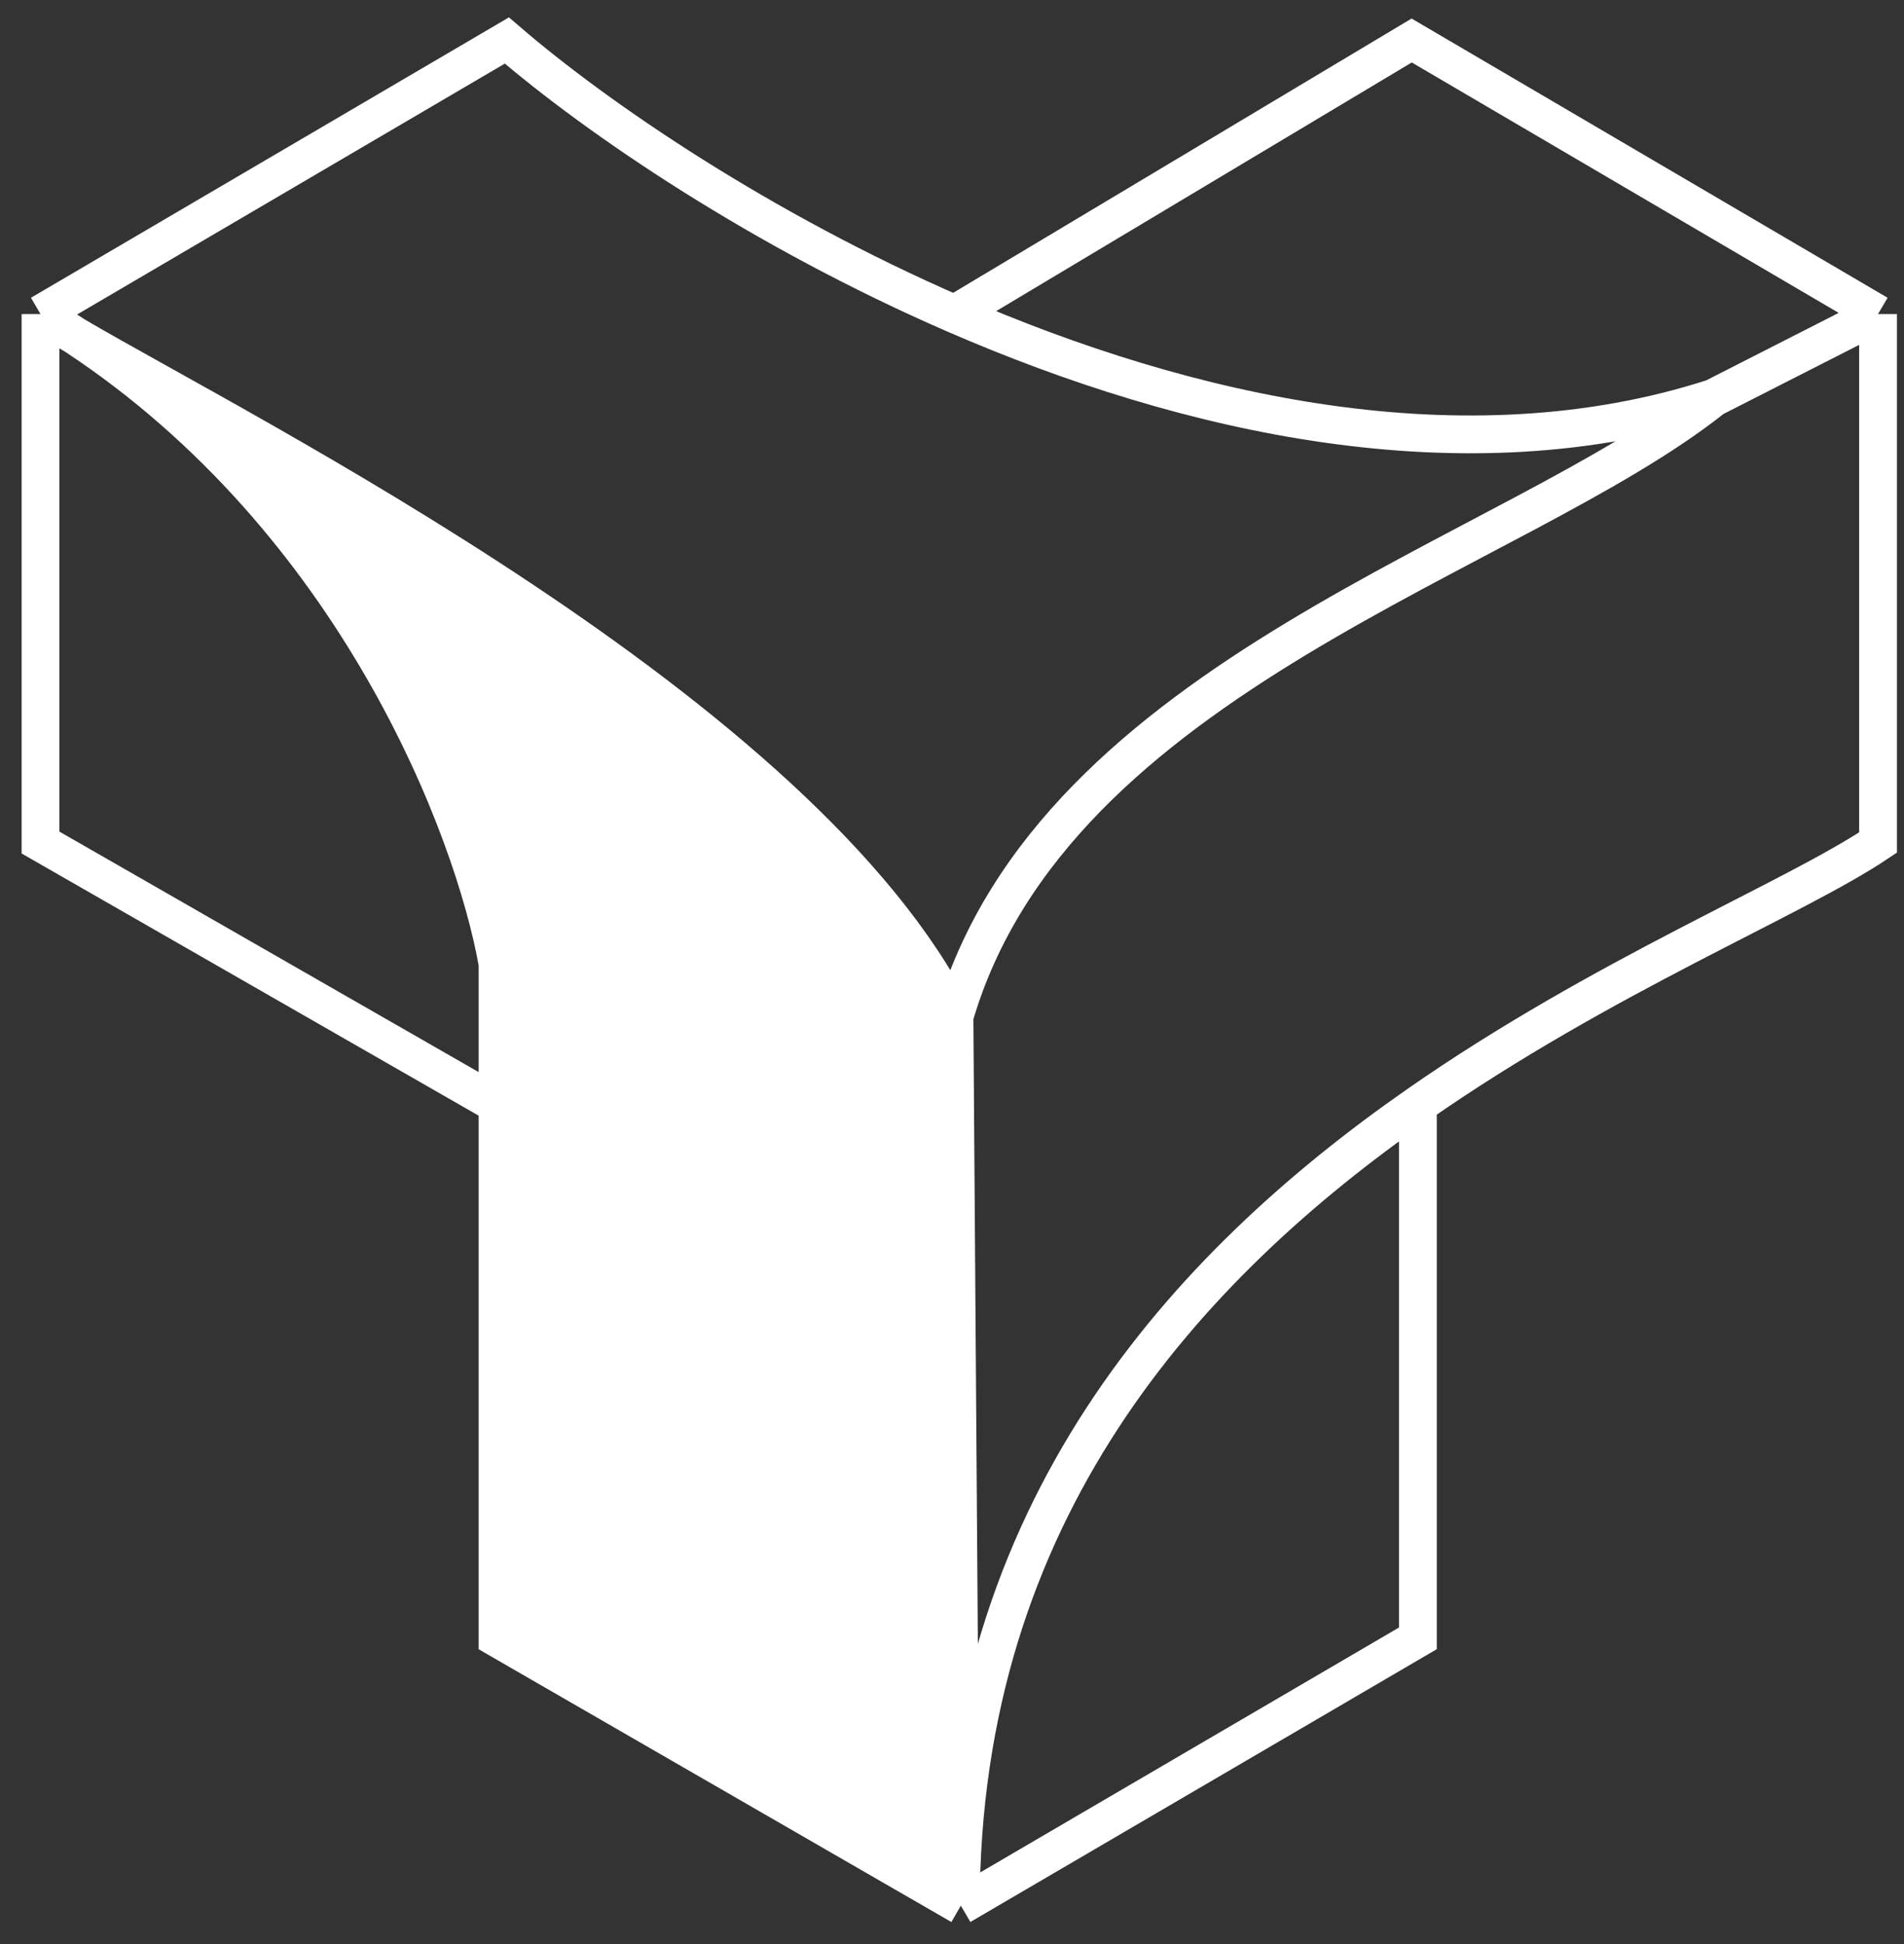
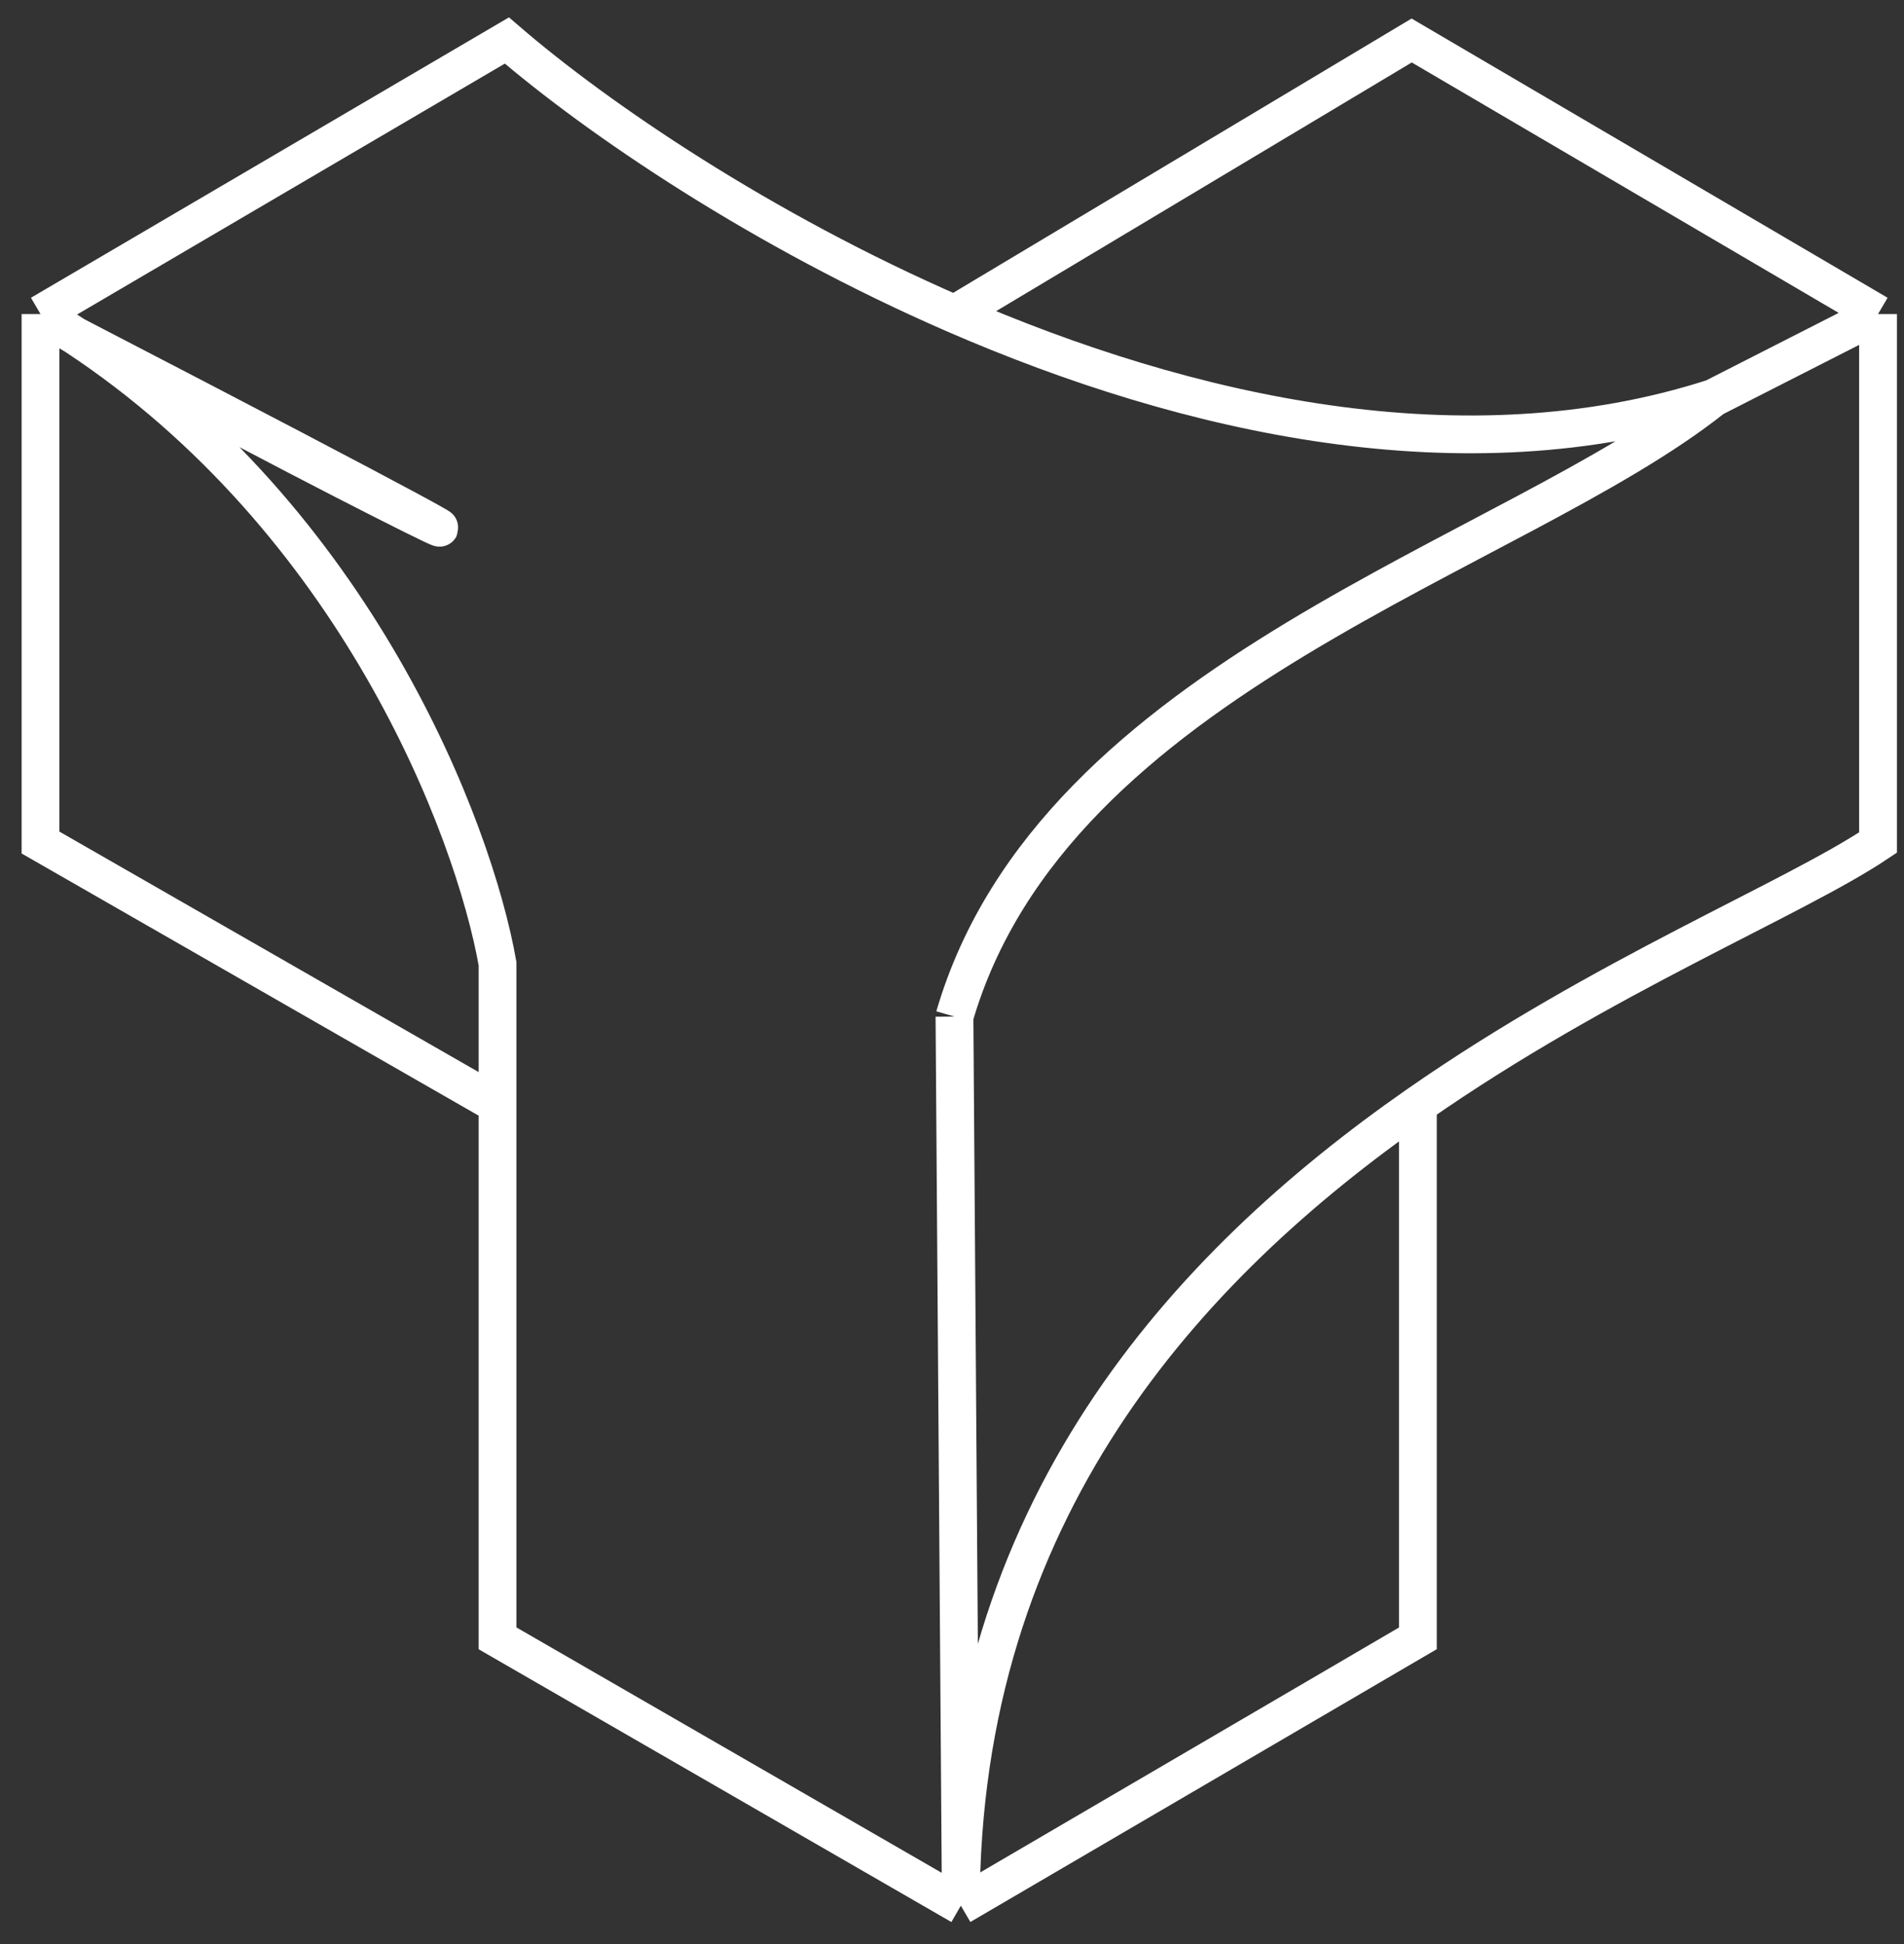
<svg xmlns="http://www.w3.org/2000/svg" width="47" height="48" viewBox="0 0 47 48" fill="none">
  <rect x="0" y="0" width="47" height="48" fill="#333333" stroke="none" />
-   <path d="M12.282 40.45L23.718 47.05L23.561 25.099C19.815 17.601 6.049 10.754 1.85 8.286C8.788 12.85 11.692 20.449 12.282 23.795V27.275V40.45Z" fill="white" />
-   <path d="M1 7.754L12.512 1C14.772 2.947 18.795 5.681 23.561 7.754M1 7.754V20.802L12.282 27.275M1 7.754C1.206 7.898 1.494 8.076 1.85 8.286M1 7.754C1.29 7.926 1.573 8.104 1.85 8.286M42.291 9.826L46.359 7.754M42.291 9.826C36.161 11.8 29.319 10.259 23.561 7.754M42.291 9.826C37.38 13.741 26.02 16.657 23.561 25.099M46.359 7.754L34.847 1L23.561 7.754M46.359 7.754V20.802C44.28 22.199 39.581 24.081 35 27.275M23.718 47.05L35 40.45V27.275M23.718 47.05C23.718 37.323 29.267 31.272 35 27.275M23.718 47.05L12.282 40.45V27.275M23.718 47.05L23.561 25.099M12.282 27.275V23.795C11.692 20.449 8.788 12.85 1.85 8.286M23.561 25.099C19.815 17.601 6.049 10.754 1.85 8.286" stroke="white" stroke-width="0.933" />
+   <path d="M1 7.754L12.512 1C14.772 2.947 18.795 5.681 23.561 7.754M1 7.754V20.802L12.282 27.275M1 7.754C1.206 7.898 1.494 8.076 1.85 8.286M1 7.754C1.29 7.926 1.573 8.104 1.85 8.286M42.291 9.826L46.359 7.754M42.291 9.826C36.161 11.8 29.319 10.259 23.561 7.754M42.291 9.826C37.38 13.741 26.02 16.657 23.561 25.099M46.359 7.754L34.847 1L23.561 7.754M46.359 7.754V20.802C44.28 22.199 39.581 24.081 35 27.275M23.718 47.05L35 40.45V27.275M23.718 47.05C23.718 37.323 29.267 31.272 35 27.275M23.718 47.05L12.282 40.45V27.275M23.718 47.05L23.561 25.099M12.282 27.275V23.795C11.692 20.449 8.788 12.85 1.85 8.286C19.815 17.601 6.049 10.754 1.85 8.286" stroke="white" stroke-width="0.933" />
</svg>